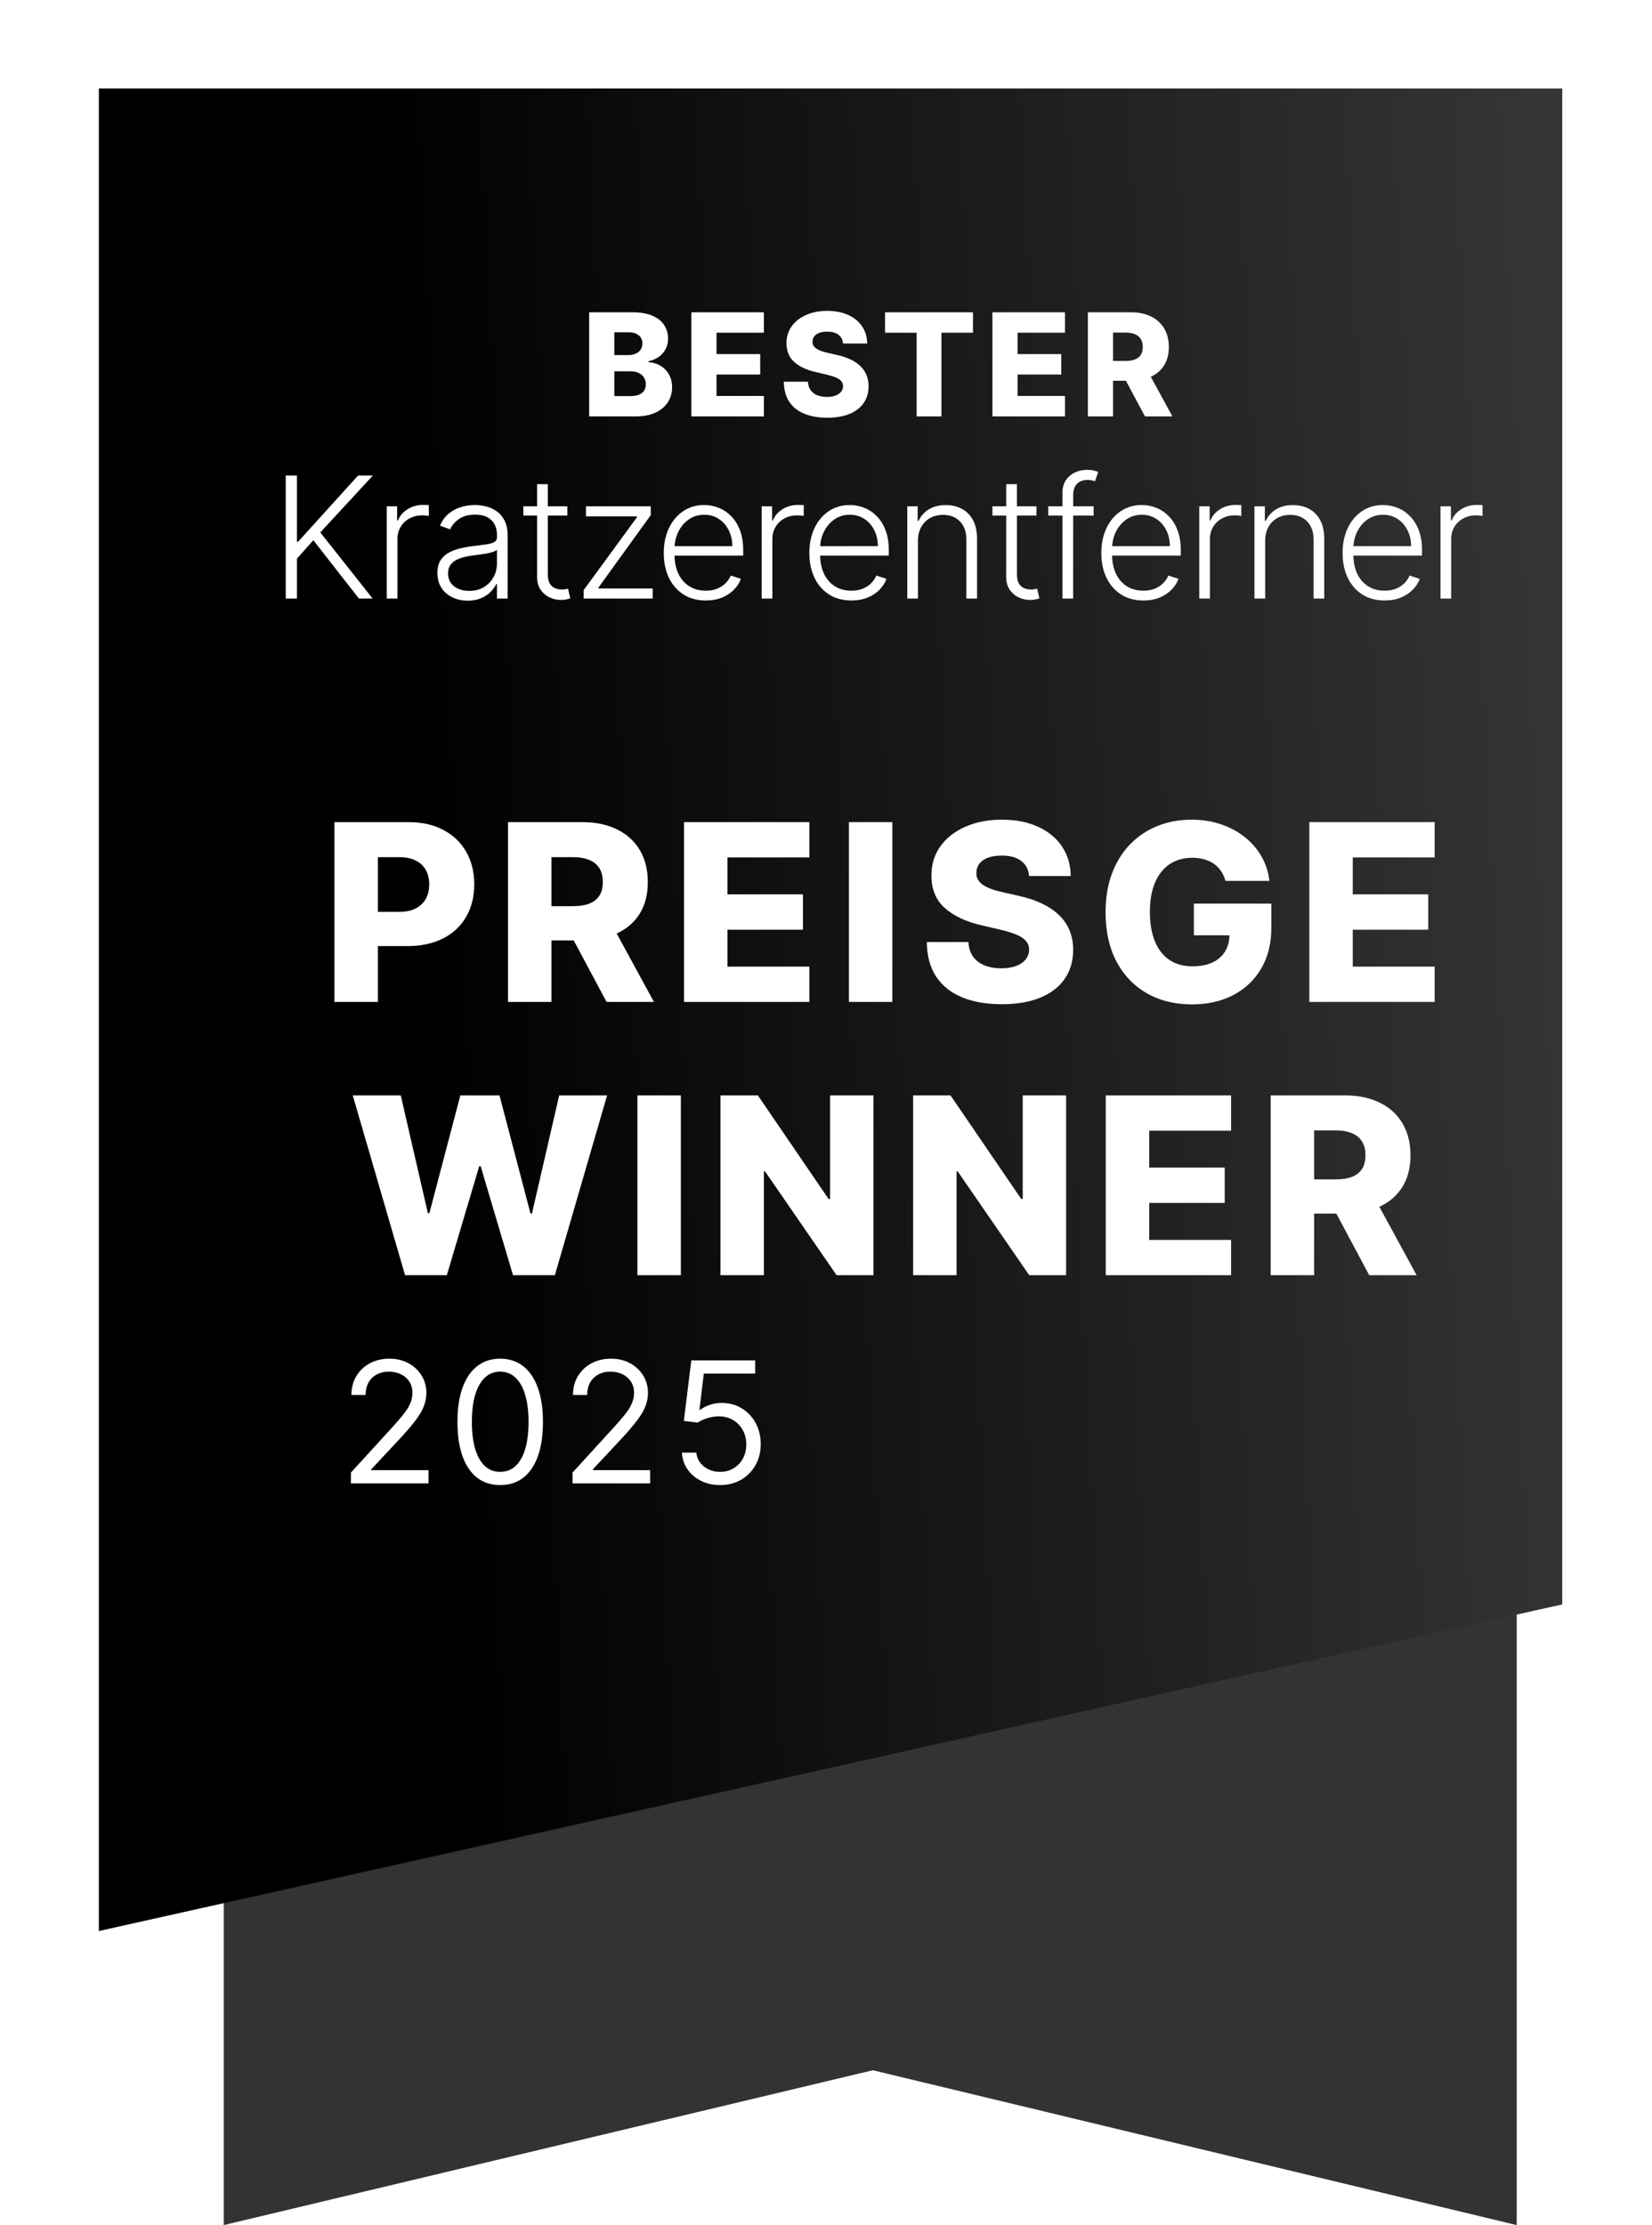
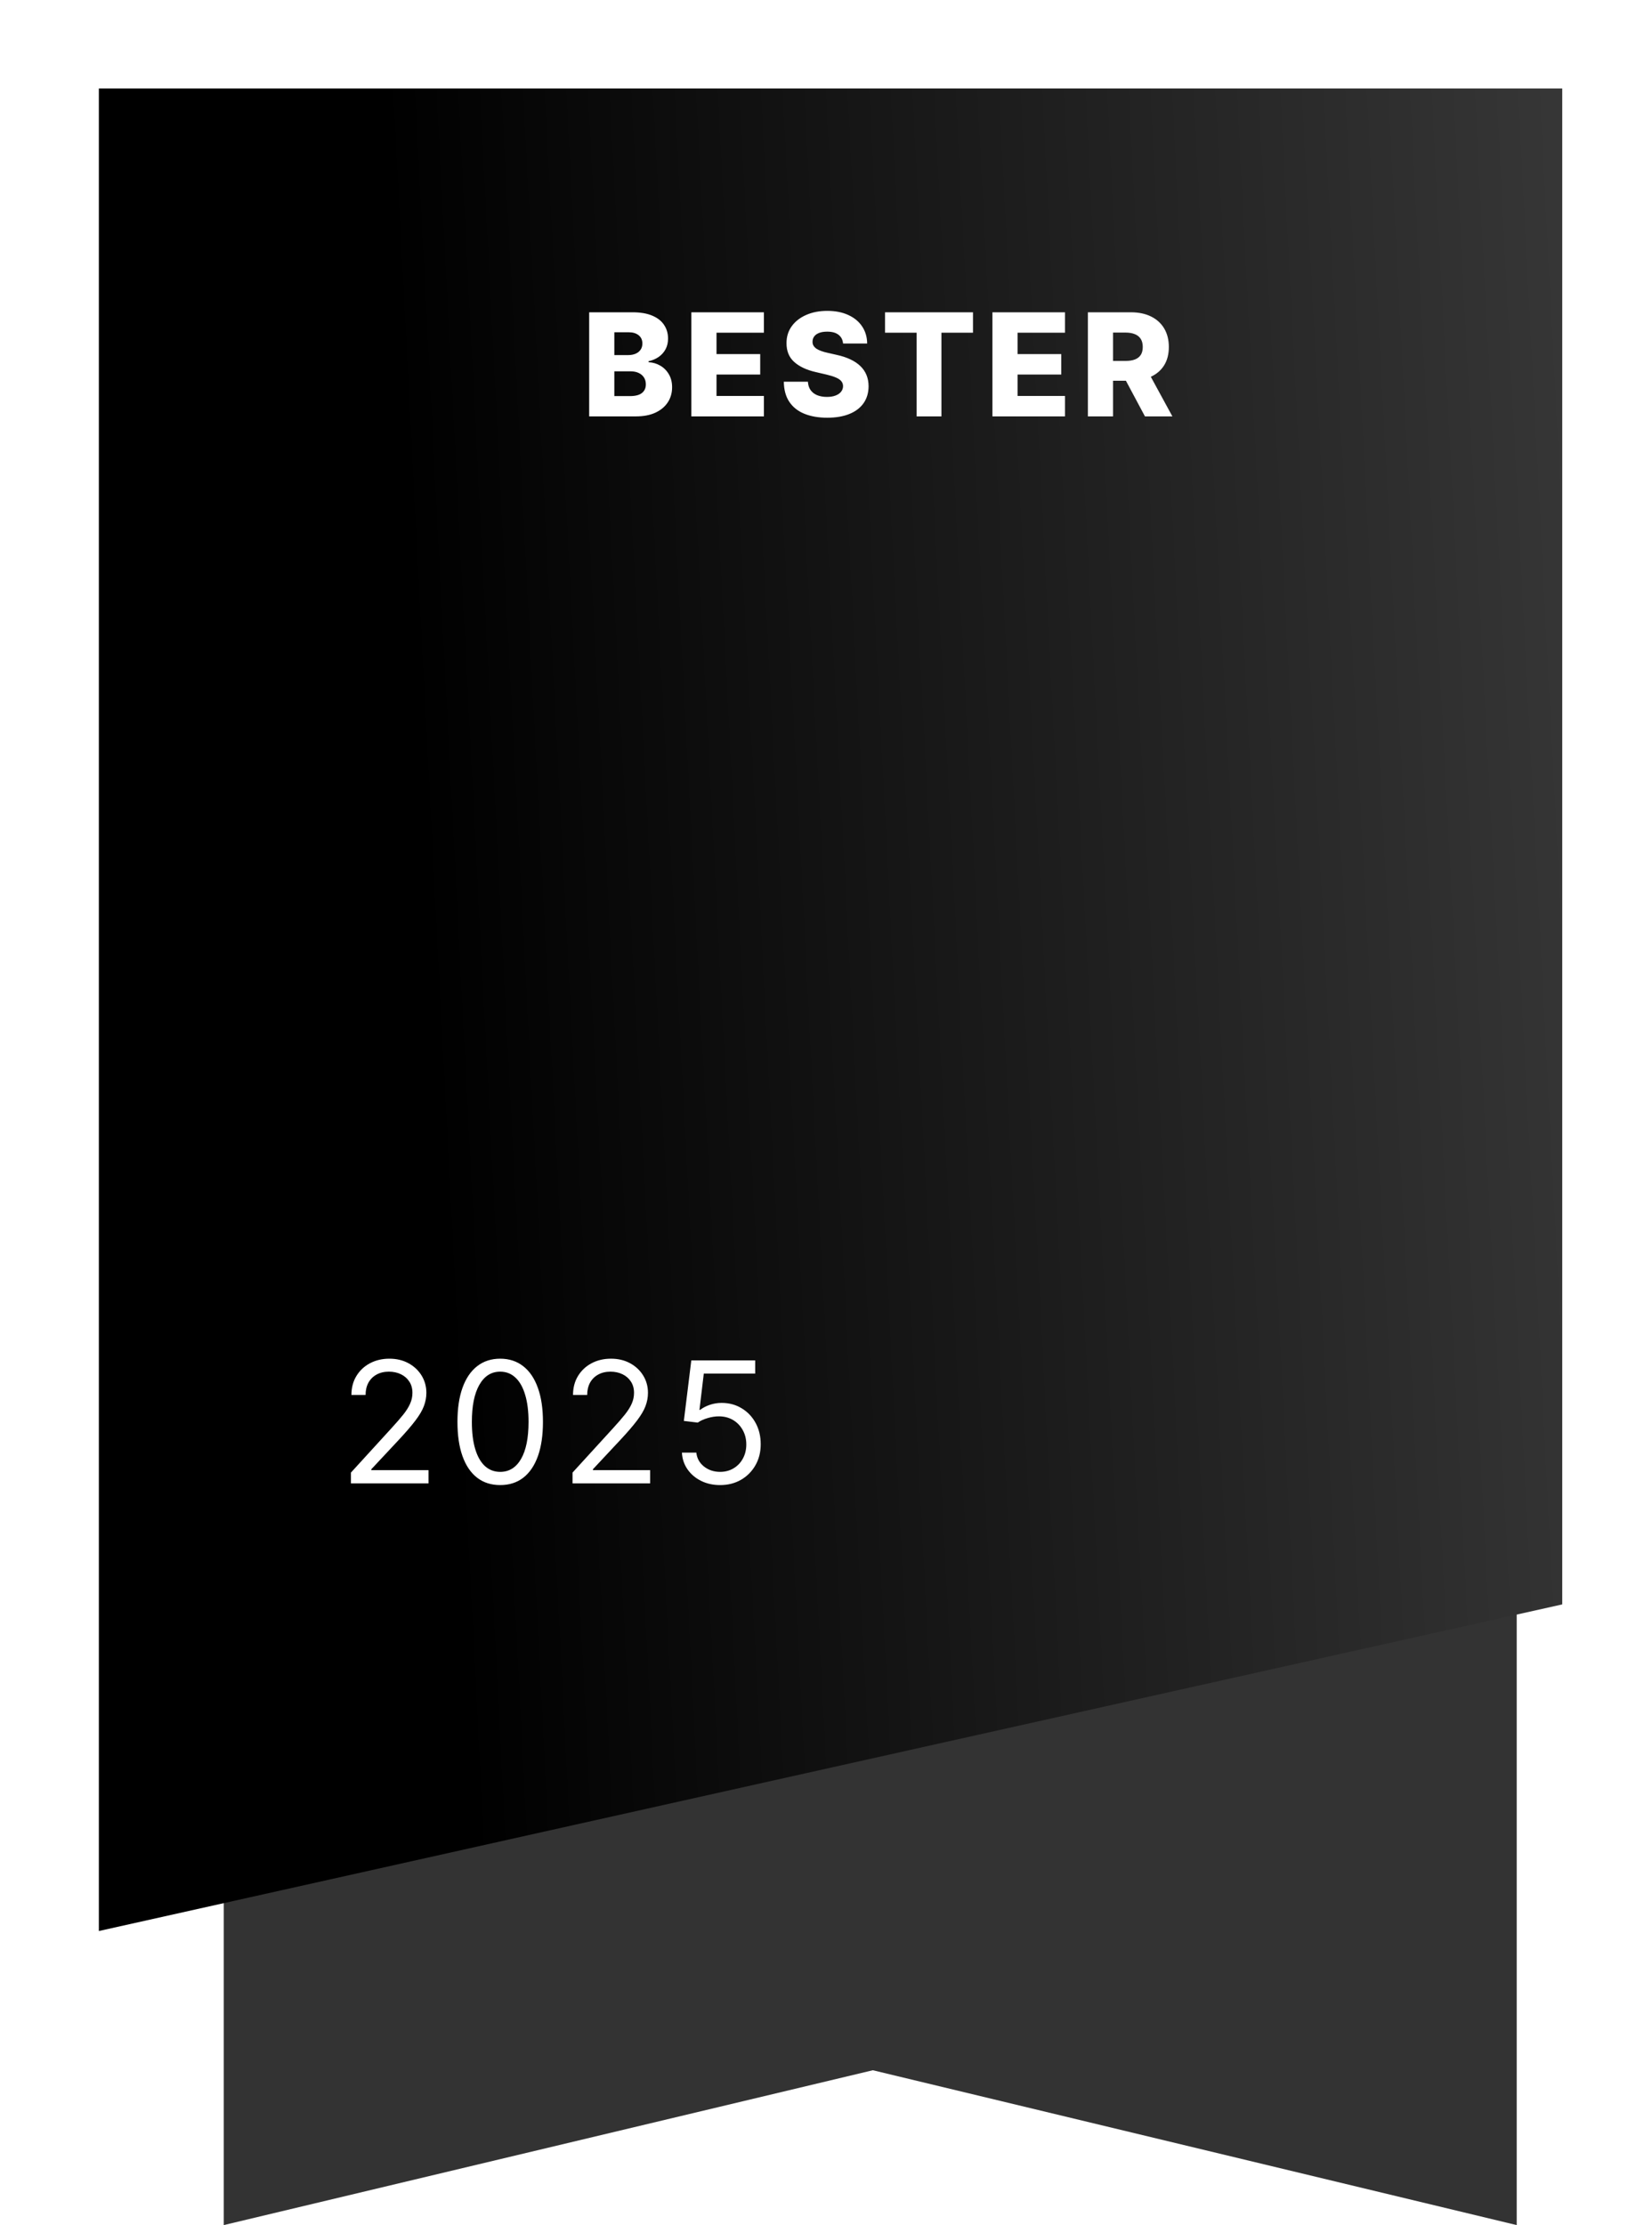
<svg xmlns="http://www.w3.org/2000/svg" width="127" height="171" viewBox="0 0 127 171" fill="none">
  <path d="M116.6 171L67.1 159.1L17.2 171V40.1H116.6V171Z" fill="#333333" />
  <g filter="url(#filter0_d_5804_10606)">
    <path d="M123.5 118.5L11 143.6V2H123.5V118.5Z" fill="url(#paint0_linear_5804_10606)" />
  </g>
  <path d="M45.294 32V24H48.63C49.229 24 49.731 24.085 50.134 24.254C50.541 24.423 50.845 24.66 51.048 24.965C51.254 25.27 51.357 25.622 51.357 26.023C51.357 26.328 51.293 26.6 51.166 26.84C51.038 27.077 50.862 27.273 50.638 27.43C50.414 27.586 50.155 27.695 49.861 27.758V27.836C50.184 27.852 50.482 27.939 50.755 28.098C51.031 28.256 51.253 28.478 51.419 28.762C51.586 29.043 51.669 29.376 51.669 29.762C51.669 30.191 51.56 30.576 51.341 30.914C51.123 31.25 50.806 31.516 50.392 31.711C49.978 31.904 49.475 32 48.884 32H45.294ZM47.228 30.441H48.423C48.843 30.441 49.151 30.362 49.349 30.203C49.55 30.044 49.65 29.823 49.65 29.539C49.65 29.333 49.602 29.156 49.505 29.008C49.409 28.857 49.272 28.741 49.095 28.66C48.918 28.577 48.706 28.535 48.459 28.535H47.228V30.441ZM47.228 27.289H48.298C48.509 27.289 48.697 27.254 48.861 27.184C49.025 27.113 49.153 27.012 49.244 26.879C49.337 26.746 49.384 26.586 49.384 26.398C49.384 26.13 49.289 25.919 49.099 25.766C48.909 25.612 48.653 25.535 48.33 25.535H47.228V27.289ZM53.149 32V24H58.727V25.57H55.083V27.211H58.442V28.785H55.083V30.43H58.727V32H53.149ZM64.812 26.398C64.786 26.112 64.671 25.889 64.465 25.73C64.262 25.569 63.971 25.488 63.594 25.488C63.344 25.488 63.135 25.521 62.969 25.586C62.802 25.651 62.677 25.741 62.594 25.855C62.51 25.967 62.467 26.096 62.465 26.242C62.459 26.362 62.483 26.467 62.535 26.559C62.59 26.65 62.668 26.73 62.769 26.801C62.874 26.869 62.999 26.928 63.144 26.98C63.29 27.033 63.454 27.078 63.637 27.117L64.324 27.273C64.72 27.359 65.069 27.474 65.371 27.617C65.676 27.76 65.931 27.931 66.137 28.129C66.345 28.327 66.502 28.555 66.609 28.812C66.716 29.07 66.771 29.359 66.773 29.68C66.771 30.185 66.643 30.619 66.391 30.98C66.138 31.342 65.775 31.62 65.301 31.812C64.829 32.005 64.26 32.102 63.594 32.102C62.924 32.102 62.341 32.001 61.844 31.801C61.346 31.6 60.959 31.296 60.684 30.887C60.407 30.478 60.266 29.961 60.258 29.336H62.109C62.125 29.594 62.194 29.809 62.316 29.98C62.439 30.152 62.607 30.283 62.82 30.371C63.036 30.46 63.286 30.504 63.57 30.504C63.831 30.504 64.052 30.469 64.234 30.398C64.419 30.328 64.561 30.23 64.66 30.105C64.759 29.98 64.81 29.837 64.812 29.676C64.81 29.525 64.763 29.396 64.672 29.289C64.581 29.18 64.44 29.086 64.25 29.008C64.062 28.927 63.823 28.853 63.531 28.785L62.695 28.59C62.002 28.431 61.457 28.174 61.059 27.82C60.66 27.463 60.462 26.982 60.465 26.375C60.462 25.88 60.595 25.447 60.863 25.074C61.131 24.702 61.502 24.412 61.977 24.203C62.45 23.995 62.991 23.891 63.598 23.891C64.217 23.891 64.755 23.996 65.211 24.207C65.669 24.415 66.025 24.708 66.277 25.086C66.53 25.463 66.659 25.901 66.664 26.398H64.812ZM68.038 25.57V24H74.8V25.57H72.374V32H70.468V25.57H68.038ZM76.294 32V24H81.872V25.57H78.228V27.211H81.587V28.785H78.228V30.43H81.872V32H76.294ZM83.633 32V24H86.938C87.537 24 88.054 24.108 88.489 24.324C88.926 24.538 89.263 24.845 89.501 25.246C89.737 25.645 89.856 26.117 89.856 26.664C89.856 27.219 89.735 27.69 89.493 28.078C89.251 28.463 88.907 28.758 88.461 28.961C88.016 29.162 87.489 29.262 86.879 29.262H84.79V27.738H86.52C86.812 27.738 87.055 27.701 87.251 27.625C87.448 27.547 87.598 27.43 87.7 27.273C87.801 27.115 87.852 26.912 87.852 26.664C87.852 26.417 87.801 26.212 87.7 26.051C87.598 25.887 87.448 25.764 87.251 25.684C87.053 25.6 86.809 25.559 86.52 25.559H85.567V32H83.633ZM88.137 28.344L90.129 32H88.02L86.067 28.344H88.137Z" fill="white" />
-   <path d="M25.709 77V63.182H31.418C32.452 63.182 33.345 63.384 34.096 63.789C34.852 64.189 35.434 64.749 35.844 65.469C36.253 66.184 36.458 67.016 36.458 67.966C36.458 68.919 36.248 69.754 35.83 70.469C35.416 71.18 34.825 71.731 34.056 72.122C33.286 72.513 32.373 72.709 31.316 72.709H27.794V70.077H30.696C31.199 70.077 31.62 69.99 31.957 69.814C32.299 69.639 32.558 69.394 32.733 69.079C32.909 68.76 32.996 68.388 32.996 67.966C32.996 67.538 32.909 67.169 32.733 66.859C32.558 66.544 32.299 66.301 31.957 66.13C31.616 65.959 31.195 65.874 30.696 65.874H29.049V77H25.709ZM39.054 77V63.182H44.762C45.797 63.182 46.69 63.368 47.441 63.742C48.196 64.111 48.779 64.641 49.188 65.334C49.598 66.022 49.802 66.839 49.802 67.783C49.802 68.742 49.593 69.556 49.175 70.226C48.756 70.892 48.163 71.4 47.394 71.751C46.624 72.097 45.714 72.27 44.661 72.27H41.051V69.639H44.04C44.544 69.639 44.965 69.574 45.302 69.443C45.644 69.308 45.902 69.106 46.078 68.836C46.253 68.562 46.341 68.211 46.341 67.783C46.341 67.356 46.253 67.003 46.078 66.724C45.902 66.441 45.644 66.229 45.302 66.09C44.96 65.946 44.539 65.874 44.04 65.874H42.394V77H39.054ZM46.834 70.685L50.275 77H46.631L43.258 70.685H46.834ZM52.584 77V63.182H62.219V65.894H55.924V68.728H61.727V71.447H55.924V74.288H62.219V77H52.584ZM68.6 63.182V77H65.261V63.182H68.6ZM79.116 67.325C79.071 66.83 78.871 66.445 78.516 66.171C78.165 65.892 77.663 65.752 77.011 65.752C76.579 65.752 76.219 65.809 75.932 65.921C75.644 66.034 75.428 66.189 75.284 66.387C75.14 66.58 75.066 66.803 75.061 67.055C75.052 67.262 75.093 67.444 75.183 67.601C75.277 67.759 75.412 67.898 75.588 68.019C75.767 68.136 75.983 68.24 76.235 68.33C76.487 68.42 76.77 68.499 77.085 68.566L78.273 68.836C78.957 68.984 79.559 69.182 80.081 69.43C80.607 69.677 81.048 69.972 81.404 70.314C81.763 70.655 82.036 71.049 82.22 71.494C82.404 71.94 82.499 72.439 82.503 72.992C82.499 73.865 82.278 74.614 81.842 75.239C81.406 75.864 80.778 76.343 79.96 76.676C79.145 77.009 78.163 77.175 77.011 77.175C75.855 77.175 74.848 77.002 73.988 76.656C73.129 76.309 72.461 75.783 71.984 75.077C71.508 74.371 71.263 73.478 71.249 72.398H74.447C74.474 72.844 74.593 73.215 74.805 73.512C75.016 73.809 75.306 74.034 75.675 74.186C76.049 74.339 76.48 74.416 76.971 74.416C77.421 74.416 77.803 74.355 78.118 74.234C78.437 74.112 78.682 73.944 78.853 73.728C79.024 73.512 79.112 73.264 79.116 72.985C79.112 72.725 79.031 72.502 78.873 72.317C78.716 72.129 78.473 71.967 78.145 71.832C77.821 71.692 77.407 71.564 76.903 71.447L75.459 71.11C74.263 70.835 73.32 70.392 72.632 69.781C71.944 69.164 71.602 68.332 71.607 67.284C71.602 66.43 71.832 65.68 72.295 65.037C72.758 64.394 73.399 63.892 74.218 63.533C75.037 63.173 75.97 62.993 77.018 62.993C78.088 62.993 79.017 63.175 79.805 63.539C80.596 63.899 81.21 64.405 81.647 65.058C82.083 65.71 82.305 66.465 82.314 67.325H79.116ZM94.208 67.696C94.132 67.412 94.019 67.163 93.871 66.947C93.722 66.726 93.54 66.54 93.325 66.387C93.109 66.234 92.861 66.119 92.582 66.043C92.303 65.962 91.998 65.921 91.665 65.921C90.994 65.921 90.414 66.083 89.924 66.407C89.438 66.731 89.062 67.203 88.797 67.824C88.532 68.44 88.399 69.189 88.399 70.071C88.399 70.957 88.527 71.713 88.784 72.338C89.04 72.963 89.411 73.44 89.897 73.768C90.383 74.097 90.972 74.261 91.665 74.261C92.276 74.261 92.794 74.162 93.216 73.964C93.644 73.761 93.968 73.476 94.188 73.107C94.409 72.738 94.519 72.304 94.519 71.805L95.139 71.879H91.779V69.443H97.737V71.272C97.737 72.509 97.474 73.568 96.948 74.45C96.426 75.331 95.706 76.008 94.789 76.481C93.876 76.953 92.825 77.189 91.638 77.189C90.32 77.189 89.162 76.903 88.163 76.332C87.164 75.761 86.386 74.947 85.828 73.89C85.271 72.828 84.992 71.569 84.992 70.111C84.992 68.978 85.16 67.972 85.498 67.095C85.835 66.213 86.305 65.467 86.908 64.855C87.515 64.243 88.217 63.78 89.013 63.465C89.814 63.15 90.675 62.993 91.597 62.993C92.398 62.993 93.142 63.108 93.831 63.337C94.523 63.566 95.135 63.89 95.666 64.309C96.201 64.727 96.635 65.224 96.968 65.8C97.301 66.376 97.508 67.007 97.589 67.696H94.208ZM100.656 77V63.182H110.291V65.894H103.995V68.728H109.798V71.447H103.995V74.288H110.291V77H100.656ZM31.139 98L27.118 84.182H30.809L32.894 93.237H33.008L35.39 84.182H38.399L40.781 93.257H40.896L42.987 84.182H46.671L42.657 98H39.438L36.949 89.62H36.841L34.351 98H31.139ZM52.341 84.182V98H49.001V84.182H52.341ZM67.148 84.182V98H64.314L58.815 90.025H58.727V98H55.388V84.182H58.262L63.7 92.144H63.815V84.182H67.148ZM81.958 84.182V98H79.124L73.626 90.025H73.538V98H70.198V84.182H73.072L78.511 92.144H78.625V84.182H81.958ZM85.008 98V84.182H94.643V86.894H88.348V89.728H94.151V92.447H88.348V95.288H94.643V98H85.008ZM97.685 98V84.182H103.393C104.428 84.182 105.321 84.368 106.072 84.742C106.827 85.111 107.41 85.641 107.819 86.334C108.229 87.022 108.433 87.839 108.433 88.783C108.433 89.742 108.224 90.556 107.806 91.226C107.387 91.892 106.794 92.4 106.024 92.751C105.255 93.097 104.344 93.27 103.292 93.27H99.682V90.639H102.671C103.175 90.639 103.595 90.574 103.933 90.443C104.275 90.308 104.533 90.106 104.709 89.836C104.884 89.562 104.972 89.211 104.972 88.783C104.972 88.356 104.884 88.003 104.709 87.724C104.533 87.441 104.275 87.229 103.933 87.09C103.591 86.946 103.17 86.874 102.671 86.874H101.025V98H97.685ZM105.464 91.685L108.905 98H105.262L101.888 91.685H105.464Z" fill="white" />
-   <path d="M21.966 46V36.545H22.829V41.637H22.912L27.529 36.545H28.664L24.625 40.917L28.646 46H27.593L24.089 41.517L22.829 42.93V46H21.966ZM29.733 46V38.909H30.532V39.999H30.592C30.733 39.642 30.98 39.354 31.331 39.135C31.684 38.914 32.084 38.803 32.531 38.803C32.598 38.803 32.674 38.804 32.757 38.807C32.84 38.811 32.909 38.814 32.965 38.817V39.652C32.928 39.646 32.863 39.637 32.771 39.625C32.678 39.612 32.578 39.606 32.471 39.606C32.101 39.606 31.772 39.685 31.483 39.842C31.197 39.995 30.97 40.209 30.804 40.483C30.638 40.757 30.555 41.07 30.555 41.42V46H29.733ZM35.957 46.162C35.53 46.162 35.139 46.078 34.785 45.912C34.431 45.743 34.149 45.5 33.94 45.183C33.731 44.863 33.626 44.475 33.626 44.02C33.626 43.669 33.692 43.373 33.825 43.133C33.957 42.893 34.145 42.696 34.388 42.542C34.631 42.388 34.919 42.267 35.251 42.178C35.584 42.088 35.95 42.019 36.35 41.97C36.747 41.921 37.082 41.877 37.356 41.841C37.633 41.804 37.844 41.745 37.989 41.665C38.133 41.585 38.206 41.456 38.206 41.277V41.111C38.206 40.628 38.061 40.248 37.772 39.971C37.486 39.691 37.073 39.551 36.535 39.551C36.024 39.551 35.607 39.663 35.283 39.888C34.963 40.112 34.739 40.377 34.609 40.682L33.829 40.4C33.989 40.012 34.211 39.703 34.494 39.472C34.777 39.238 35.094 39.071 35.445 38.969C35.796 38.864 36.151 38.812 36.511 38.812C36.782 38.812 37.064 38.847 37.356 38.918C37.652 38.989 37.926 39.112 38.178 39.288C38.43 39.46 38.635 39.702 38.792 40.012C38.949 40.32 39.027 40.711 39.027 41.185V46H38.206V44.878H38.155C38.056 45.087 37.91 45.291 37.716 45.488C37.522 45.684 37.279 45.846 36.987 45.972C36.694 46.099 36.351 46.162 35.957 46.162ZM36.068 45.409C36.505 45.409 36.884 45.312 37.204 45.118C37.524 44.924 37.77 44.667 37.943 44.347C38.118 44.024 38.206 43.669 38.206 43.281V42.256C38.144 42.315 38.041 42.367 37.896 42.413C37.755 42.459 37.59 42.501 37.402 42.538C37.218 42.572 37.033 42.601 36.848 42.625C36.664 42.65 36.498 42.672 36.35 42.69C35.95 42.739 35.608 42.816 35.325 42.921C35.042 43.025 34.825 43.17 34.674 43.355C34.523 43.536 34.448 43.77 34.448 44.056C34.448 44.487 34.602 44.821 34.91 45.058C35.217 45.292 35.603 45.409 36.068 45.409ZM43.616 38.909V39.625H40.232V38.909H43.616ZM41.289 37.21H42.116V44.149C42.116 44.444 42.167 44.677 42.268 44.846C42.37 45.012 42.502 45.131 42.665 45.201C42.828 45.269 43.002 45.303 43.187 45.303C43.295 45.303 43.387 45.297 43.464 45.284C43.541 45.269 43.608 45.254 43.667 45.238L43.842 45.981C43.762 46.012 43.664 46.04 43.547 46.065C43.43 46.092 43.285 46.106 43.113 46.106C42.811 46.106 42.521 46.04 42.24 45.908C41.964 45.775 41.736 45.578 41.557 45.317C41.379 45.055 41.289 44.73 41.289 44.343V37.21ZM44.871 46V45.349L48.97 39.745V39.685H45.046V38.909H50.028V39.588L46.002 45.164V45.224H50.175V46H44.871ZM54.26 46.148C53.598 46.148 53.026 45.994 52.542 45.686C52.059 45.375 51.685 44.946 51.421 44.398C51.159 43.847 51.028 43.213 51.028 42.496C51.028 41.782 51.159 41.148 51.421 40.594C51.685 40.037 52.05 39.602 52.515 39.288C52.983 38.971 53.523 38.812 54.135 38.812C54.52 38.812 54.891 38.883 55.248 39.025C55.605 39.163 55.925 39.377 56.208 39.666C56.494 39.952 56.72 40.314 56.886 40.751C57.053 41.185 57.136 41.699 57.136 42.293V42.699H51.596V41.974H56.296C56.296 41.519 56.203 41.11 56.019 40.746C55.837 40.38 55.583 40.091 55.257 39.879C54.934 39.666 54.56 39.56 54.135 39.56C53.686 39.56 53.29 39.68 52.949 39.92C52.607 40.16 52.339 40.477 52.145 40.871C51.955 41.265 51.858 41.696 51.855 42.164V42.598C51.855 43.161 51.952 43.653 52.145 44.075C52.342 44.493 52.621 44.818 52.981 45.049C53.341 45.28 53.767 45.395 54.26 45.395C54.595 45.395 54.889 45.343 55.142 45.238C55.397 45.134 55.611 44.994 55.783 44.818C55.959 44.64 56.091 44.444 56.18 44.232L56.96 44.486C56.853 44.784 56.676 45.06 56.429 45.312C56.186 45.565 55.882 45.768 55.515 45.922C55.152 46.072 54.734 46.148 54.26 46.148ZM58.557 46V38.909H59.355V39.999H59.415C59.557 39.642 59.803 39.354 60.154 39.135C60.508 38.914 60.908 38.803 61.354 38.803C61.422 38.803 61.497 38.804 61.58 38.807C61.663 38.811 61.733 38.814 61.788 38.817V39.652C61.751 39.646 61.687 39.637 61.594 39.625C61.502 39.612 61.402 39.606 61.294 39.606C60.925 39.606 60.596 39.685 60.306 39.842C60.02 39.995 59.794 40.209 59.628 40.483C59.461 40.757 59.378 41.07 59.378 41.42V46H58.557ZM65.451 46.148C64.79 46.148 64.217 45.994 63.734 45.686C63.251 45.375 62.877 44.946 62.612 44.398C62.351 43.847 62.22 43.213 62.22 42.496C62.22 41.782 62.351 41.148 62.612 40.594C62.877 40.037 63.242 39.602 63.706 39.288C64.174 38.971 64.714 38.812 65.327 38.812C65.712 38.812 66.082 38.883 66.439 39.025C66.796 39.163 67.116 39.377 67.4 39.666C67.686 39.952 67.912 40.314 68.078 40.751C68.244 41.185 68.328 41.699 68.328 42.293V42.699H62.788V41.974H67.487C67.487 41.519 67.395 41.11 67.21 40.746C67.029 40.38 66.775 40.091 66.449 39.879C66.125 39.666 65.751 39.56 65.327 39.56C64.877 39.56 64.482 39.68 64.14 39.92C63.799 40.16 63.531 40.477 63.337 40.871C63.146 41.265 63.049 41.696 63.046 42.164V42.598C63.046 43.161 63.143 43.653 63.337 44.075C63.534 44.493 63.812 44.818 64.173 45.049C64.533 45.28 64.959 45.395 65.451 45.395C65.787 45.395 66.081 45.343 66.333 45.238C66.589 45.134 66.802 44.994 66.975 44.818C67.15 44.64 67.283 44.444 67.372 44.232L68.152 44.486C68.044 44.784 67.867 45.06 67.621 45.312C67.378 45.565 67.073 45.768 66.707 45.922C66.344 46.072 65.925 46.148 65.451 46.148ZM70.57 41.568V46H69.748V38.909H70.547V40.022H70.621C70.787 39.658 71.046 39.368 71.396 39.149C71.75 38.928 72.187 38.817 72.707 38.817C73.184 38.817 73.603 38.917 73.963 39.117C74.326 39.314 74.608 39.605 74.808 39.989C75.011 40.374 75.113 40.846 75.113 41.407V46H74.291V41.457C74.291 40.876 74.128 40.416 73.802 40.077C73.478 39.739 73.044 39.569 72.5 39.569C72.127 39.569 71.796 39.649 71.507 39.809C71.218 39.969 70.989 40.2 70.819 40.502C70.653 40.8 70.57 41.156 70.57 41.568ZM79.68 38.909V39.625H76.296V38.909H79.68ZM77.353 37.21H78.179V44.149C78.179 44.444 78.23 44.677 78.332 44.846C78.433 45.012 78.566 45.131 78.729 45.201C78.892 45.269 79.066 45.303 79.25 45.303C79.358 45.303 79.45 45.297 79.527 45.284C79.604 45.269 79.672 45.254 79.73 45.238L79.906 45.981C79.826 46.012 79.727 46.04 79.61 46.065C79.493 46.092 79.349 46.106 79.176 46.106C78.875 46.106 78.584 46.04 78.304 45.908C78.027 45.775 77.799 45.578 77.621 45.317C77.442 45.055 77.353 44.73 77.353 44.343V37.21ZM84.073 38.909V39.625H80.588V38.909H84.073ZM81.677 46V37.87C81.677 37.489 81.765 37.167 81.941 36.906C82.119 36.644 82.351 36.445 82.638 36.31C82.924 36.175 83.227 36.107 83.547 36.107C83.763 36.107 83.941 36.125 84.083 36.162C84.227 36.196 84.341 36.23 84.424 36.264L84.184 36.984C84.123 36.966 84.047 36.944 83.958 36.919C83.869 36.895 83.756 36.883 83.621 36.883C83.264 36.883 82.989 36.983 82.795 37.182C82.601 37.383 82.504 37.669 82.504 38.041L82.499 46H81.677ZM87.898 46.148C87.237 46.148 86.664 45.994 86.181 45.686C85.698 45.375 85.324 44.946 85.059 44.398C84.797 43.847 84.667 43.213 84.667 42.496C84.667 41.782 84.797 41.148 85.059 40.594C85.324 40.037 85.689 39.602 86.153 39.288C86.621 38.971 87.161 38.812 87.774 38.812C88.158 38.812 88.529 38.883 88.886 39.025C89.243 39.163 89.563 39.377 89.846 39.666C90.133 39.952 90.359 40.314 90.525 40.751C90.691 41.185 90.774 41.699 90.774 42.293V42.699H85.234V41.974H89.934C89.934 41.519 89.842 41.11 89.657 40.746C89.475 40.38 89.222 40.091 88.895 39.879C88.572 39.666 88.198 39.56 87.774 39.56C87.324 39.56 86.929 39.68 86.587 39.92C86.246 40.16 85.978 40.477 85.784 40.871C85.593 41.265 85.496 41.696 85.493 42.164V42.598C85.493 43.161 85.59 43.653 85.784 44.075C85.981 44.493 86.259 44.818 86.62 45.049C86.98 45.28 87.406 45.395 87.898 45.395C88.234 45.395 88.528 45.343 88.78 45.238C89.035 45.134 89.249 44.994 89.422 44.818C89.597 44.64 89.729 44.444 89.819 44.232L90.599 44.486C90.491 44.784 90.314 45.06 90.068 45.312C89.825 45.565 89.52 45.768 89.154 45.922C88.791 46.072 88.372 46.148 87.898 46.148ZM92.195 46V38.909H92.994V39.999H93.054C93.195 39.642 93.442 39.354 93.792 39.135C94.146 38.914 94.546 38.803 94.993 38.803C95.06 38.803 95.136 38.804 95.219 38.807C95.302 38.811 95.371 38.814 95.427 38.817V39.652C95.39 39.646 95.325 39.637 95.233 39.625C95.14 39.612 95.04 39.606 94.933 39.606C94.563 39.606 94.234 39.685 93.945 39.842C93.659 39.995 93.432 40.209 93.266 40.483C93.1 40.757 93.017 41.07 93.017 41.42V46H92.195ZM97.261 41.568V46H96.439V38.909H97.237V40.022H97.311C97.478 39.658 97.736 39.368 98.087 39.149C98.441 38.928 98.878 38.817 99.398 38.817C99.875 38.817 100.294 38.917 100.654 39.117C101.017 39.314 101.299 39.605 101.499 39.989C101.702 40.374 101.803 40.846 101.803 41.407V46H100.982V41.457C100.982 40.876 100.818 40.416 100.492 40.077C100.169 39.739 99.735 39.569 99.19 39.569C98.818 39.569 98.487 39.649 98.198 39.809C97.909 39.969 97.679 40.2 97.51 40.502C97.344 40.8 97.261 41.156 97.261 41.568ZM106.444 46.148C105.782 46.148 105.21 45.994 104.727 45.686C104.244 45.375 103.87 44.946 103.605 44.398C103.343 43.847 103.213 43.213 103.213 42.496C103.213 41.782 103.343 41.148 103.605 40.594C103.87 40.037 104.234 39.602 104.699 39.288C105.167 38.971 105.707 38.812 106.319 38.812C106.704 38.812 107.075 38.883 107.432 39.025C107.789 39.163 108.109 39.377 108.392 39.666C108.678 39.952 108.905 40.314 109.071 40.751C109.237 41.185 109.32 41.699 109.32 42.293V42.699H103.78V41.974H108.48C108.48 41.519 108.388 41.11 108.203 40.746C108.021 40.38 107.767 40.091 107.441 39.879C107.118 39.666 106.744 39.56 106.319 39.56C105.87 39.56 105.475 39.68 105.133 39.92C104.791 40.16 104.524 40.477 104.33 40.871C104.139 41.265 104.042 41.696 104.039 42.164V42.598C104.039 43.161 104.136 43.653 104.33 44.075C104.527 44.493 104.805 44.818 105.165 45.049C105.525 45.28 105.952 45.395 106.444 45.395C106.78 45.395 107.073 45.343 107.326 45.238C107.581 45.134 107.795 44.994 107.967 44.818C108.143 44.64 108.275 44.444 108.364 44.232L109.145 44.486C109.037 44.784 108.86 45.06 108.614 45.312C108.371 45.565 108.066 45.768 107.7 45.922C107.337 46.072 106.918 46.148 106.444 46.148ZM110.741 46V38.909H111.54V39.999H111.6C111.741 39.642 111.987 39.354 112.338 39.135C112.692 38.914 113.092 38.803 113.539 38.803C113.606 38.803 113.682 38.804 113.765 38.807C113.848 38.811 113.917 38.814 113.972 38.817V39.652C113.936 39.646 113.871 39.637 113.779 39.625C113.686 39.612 113.586 39.606 113.478 39.606C113.109 39.606 112.78 39.685 112.491 39.842C112.204 39.995 111.978 40.209 111.812 40.483C111.646 40.757 111.563 41.07 111.563 41.42V46H110.741Z" fill="white" />
  <path d="M26.979 114V113.169L30.099 109.753C30.466 109.353 30.767 109.005 31.004 108.71C31.241 108.411 31.417 108.131 31.53 107.869C31.648 107.605 31.706 107.328 31.706 107.038C31.706 106.706 31.626 106.418 31.466 106.175C31.309 105.932 31.093 105.744 30.82 105.612C30.546 105.48 30.238 105.413 29.896 105.413C29.533 105.413 29.216 105.489 28.945 105.64C28.678 105.787 28.47 105.995 28.322 106.263C28.177 106.531 28.105 106.844 28.105 107.205H27.016C27.016 106.651 27.143 106.164 27.399 105.746C27.654 105.327 28.002 105.001 28.442 104.767C28.885 104.533 29.382 104.416 29.933 104.416C30.487 104.416 30.978 104.533 31.406 104.767C31.834 105.001 32.169 105.316 32.412 105.713C32.655 106.11 32.777 106.552 32.777 107.038C32.777 107.386 32.714 107.726 32.588 108.059C32.465 108.388 32.249 108.756 31.941 109.162C31.637 109.565 31.213 110.058 30.672 110.639L28.548 112.911V112.984H32.943V114H26.979ZM38.454 114.129C37.758 114.129 37.166 113.94 36.676 113.561C36.187 113.18 35.813 112.627 35.554 111.904C35.296 111.178 35.167 110.301 35.167 109.273C35.167 108.251 35.296 107.378 35.554 106.655C35.816 105.929 36.191 105.375 36.681 104.993C37.173 104.609 37.764 104.416 38.454 104.416C39.143 104.416 39.732 104.609 40.222 104.993C40.714 105.375 41.09 105.929 41.348 106.655C41.61 107.378 41.74 108.251 41.74 109.273C41.74 110.301 41.611 111.178 41.353 111.904C41.094 112.627 40.72 113.18 40.231 113.561C39.742 113.94 39.149 114.129 38.454 114.129ZM38.454 113.114C39.143 113.114 39.678 112.781 40.06 112.116C40.442 111.452 40.633 110.504 40.633 109.273C40.633 108.454 40.545 107.757 40.369 107.181C40.197 106.606 39.948 106.167 39.622 105.866C39.298 105.564 38.909 105.413 38.454 105.413C37.77 105.413 37.236 105.75 36.852 106.424C36.467 107.095 36.275 108.045 36.275 109.273C36.275 110.091 36.361 110.787 36.533 111.359C36.706 111.932 36.953 112.367 37.276 112.666C37.603 112.964 37.995 113.114 38.454 113.114ZM44.015 114V113.169L47.136 109.753C47.502 109.353 47.803 109.005 48.04 108.71C48.277 108.411 48.453 108.131 48.567 107.869C48.684 107.605 48.742 107.328 48.742 107.038C48.742 106.706 48.662 106.418 48.502 106.175C48.345 105.932 48.13 105.744 47.856 105.612C47.582 105.48 47.274 105.413 46.932 105.413C46.569 105.413 46.252 105.489 45.981 105.64C45.714 105.787 45.506 105.995 45.358 106.263C45.214 106.531 45.141 106.844 45.141 107.205H44.052C44.052 106.651 44.179 106.164 44.435 105.746C44.69 105.327 45.038 105.001 45.478 104.767C45.921 104.533 46.418 104.416 46.969 104.416C47.523 104.416 48.014 104.533 48.442 104.767C48.87 105.001 49.205 105.316 49.448 105.713C49.691 106.11 49.813 106.552 49.813 107.038C49.813 107.386 49.75 107.726 49.624 108.059C49.501 108.388 49.285 108.756 48.977 109.162C48.673 109.565 48.25 110.058 47.708 110.639L45.584 112.911V112.984H49.979V114H44.015ZM55.36 114.129C54.819 114.129 54.331 114.022 53.897 113.806C53.463 113.591 53.115 113.295 52.854 112.92C52.592 112.544 52.449 112.116 52.424 111.636H53.532C53.575 112.064 53.769 112.418 54.114 112.698C54.462 112.975 54.877 113.114 55.36 113.114C55.748 113.114 56.093 113.023 56.395 112.841C56.699 112.66 56.938 112.41 57.11 112.093C57.285 111.773 57.373 111.412 57.373 111.009C57.373 110.596 57.282 110.228 57.101 109.905C56.922 109.579 56.676 109.322 56.362 109.134C56.048 108.946 55.69 108.851 55.287 108.848C54.997 108.845 54.7 108.89 54.396 108.982C54.091 109.071 53.84 109.187 53.643 109.328L52.572 109.199L53.145 104.545H58.056V105.561H54.105L53.772 108.349H53.828C54.022 108.196 54.265 108.068 54.557 107.966C54.849 107.865 55.154 107.814 55.471 107.814C56.05 107.814 56.565 107.952 57.018 108.229C57.473 108.503 57.83 108.879 58.089 109.356C58.35 109.833 58.481 110.378 58.481 110.99C58.481 111.593 58.346 112.132 58.075 112.606C57.807 113.077 57.438 113.449 56.967 113.723C56.496 113.994 55.961 114.129 55.36 114.129Z" fill="white" />
  <defs>
    <filter id="filter0_d_5804_10606" x="0.8" y="0" width="126.1" height="155.2" filterUnits="userSpaceOnUse" color-interpolation-filters="sRGB">
      <feFlood flood-opacity="0" result="BackgroundImageFix" />
      <feColorMatrix in="SourceAlpha" type="matrix" values="0 0 0 0 0 0 0 0 0 0 0 0 0 0 0 0 0 0 127 0" result="hardAlpha" />
      <feOffset dx="-3.4" dy="4.8" />
      <feGaussianBlur stdDeviation="3.4" />
      <feColorMatrix type="matrix" values="0 0 0 0 0.137 0 0 0 0 0.122 0 0 0 0 0.125 0 0 0 0.2 0" />
      <feBlend mode="normal" in2="BackgroundImageFix" result="effect1_dropShadow_5804_10606" />
      <feBlend mode="normal" in="SourceGraphic" in2="effect1_dropShadow_5804_10606" result="shape" />
    </filter>
    <linearGradient id="paint0_linear_5804_10606" x1="45.583" y1="248.789" x2="138.441" y2="243.98" gradientUnits="userSpaceOnUse">
      <stop />
      <stop offset="1" stop-color="#383838" />
    </linearGradient>
  </defs>
</svg>